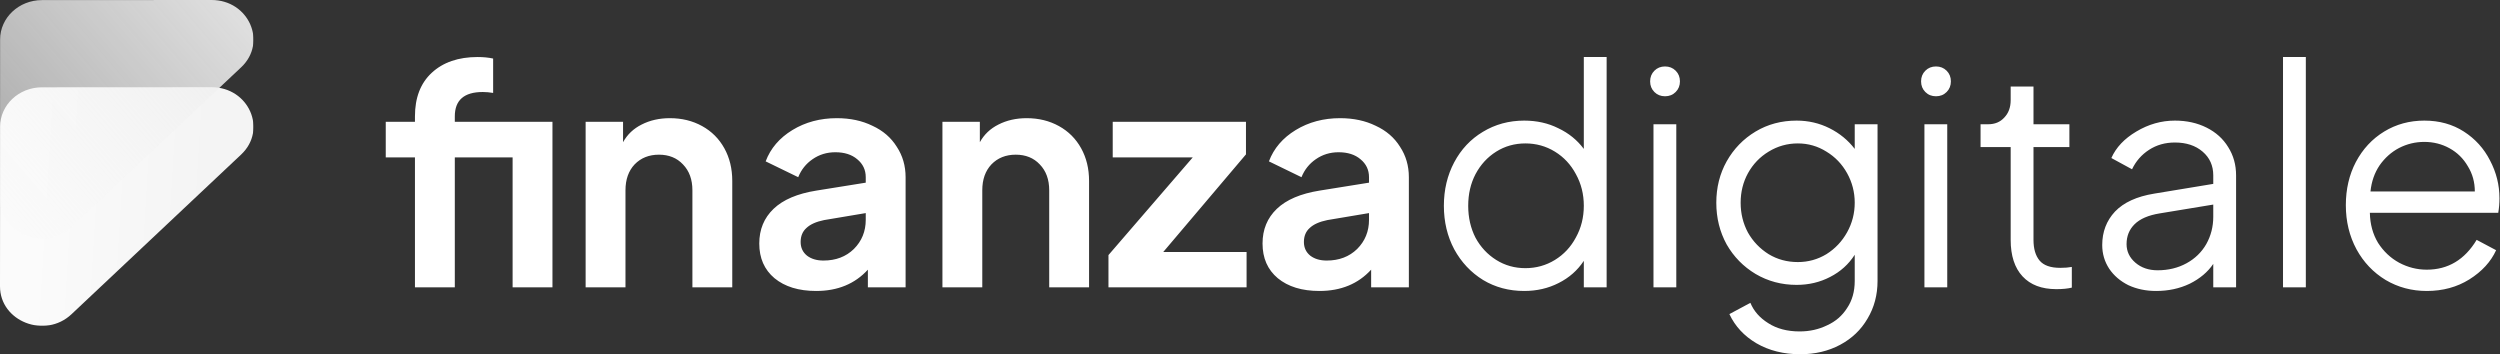
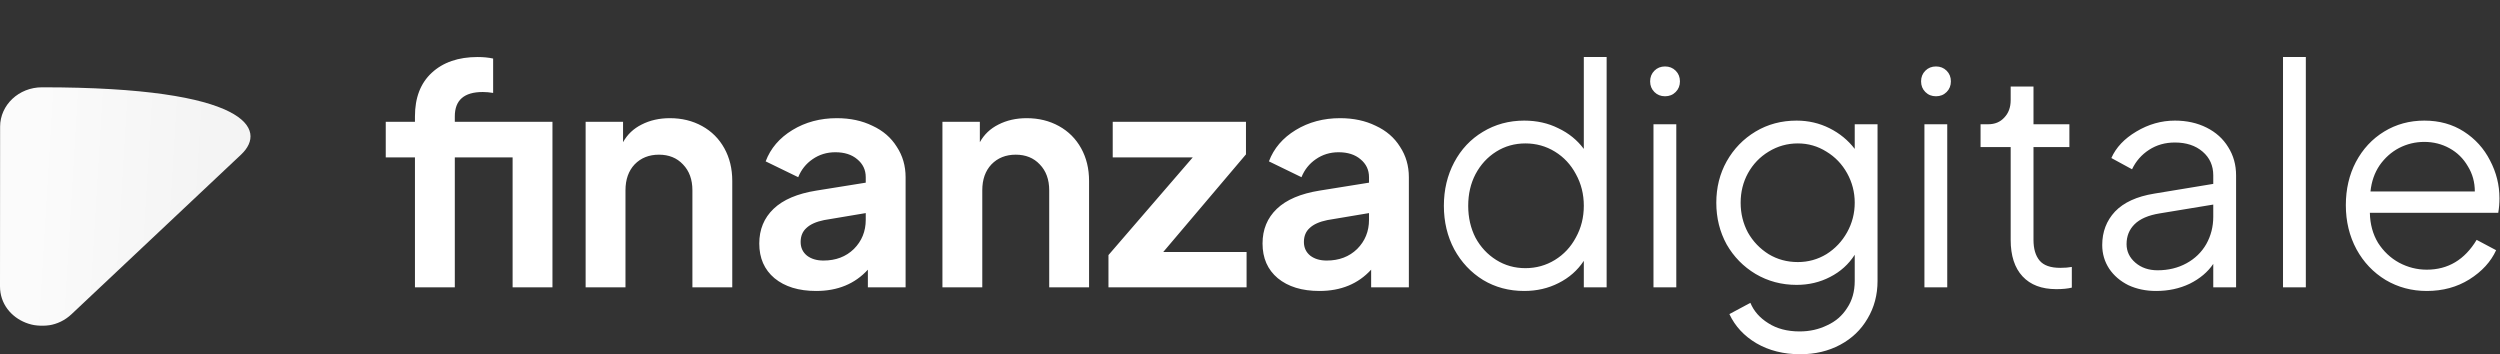
<svg xmlns="http://www.w3.org/2000/svg" width="3698" height="524" viewBox="0 0 3698 524" fill="none">
  <rect x="0" y="0" width="3698" height="524" fill="#333333" stroke="none" />
  <g clip-path="url(#clip0_43_1385)">
    <mask id="mask0_43_1385" style="mask-type:luminance" maskUnits="userSpaceOnUse" x="0" y="0" width="3698" height="524">
      <path d="M3698 0H0V524H3698V0Z" fill="white" />
    </mask>
    <g mask="url(#mask0_43_1385)">
      <path d="M613.8 232.85H570.6V180.2H613.8V172.1C613.8 144.5 622.05 123.05 638.55 107.75C655.35 92.15 678 84.35 706.5 84.35C714.9 84.35 722.55 85.1 729.45 86.6V137.45C724.05 136.55 718.95 136.1 714.15 136.1C686.55 136.1 672.75 148.1 672.75 172.1V180.2H817.2V425H758.25V232.85H672.75V425H613.8V232.85ZM866.261 180.2H921.611V210.35C927.911 198.95 937.061 190.25 949.061 184.25C961.361 177.95 975.311 174.8 990.911 174.8C1008.61 174.8 1024.51 178.7 1038.61 186.5C1052.71 194.3 1063.66 205.25 1071.46 219.35C1079.26 233.45 1083.16 249.5 1083.16 267.5V425H1024.21V281.45C1024.21 265.55 1019.56 252.8 1010.26 243.2C1001.26 233.6 989.411 228.8 974.711 228.8C960.011 228.8 948.011 233.6 938.711 243.2C929.711 252.8 925.211 265.55 925.211 281.45V425H866.261V180.2ZM1207.26 430.4C1181.46 430.4 1160.91 424.1 1145.61 411.5C1130.61 398.9 1123.11 381.8 1123.11 360.2C1123.11 339.5 1130.16 322.4 1144.26 308.9C1158.36 295.4 1179.51 286.4 1207.71 281.9L1280.61 270.2V262.1C1280.61 251.3 1276.41 242.45 1268.01 235.55C1259.91 228.65 1249.11 225.2 1235.61 225.2C1223.01 225.2 1211.76 228.65 1201.86 235.55C1192.26 242.15 1185.21 251 1180.71 262.1L1132.56 238.7C1139.76 219.5 1152.96 204.05 1172.16 192.35C1191.36 180.65 1213.26 174.8 1237.86 174.8C1257.66 174.8 1275.21 178.55 1290.51 186.05C1306.11 193.25 1318.11 203.6 1326.51 217.1C1335.21 230.3 1339.56 245.3 1339.56 262.1V425H1283.76V398.9C1264.56 419.9 1239.06 430.4 1207.26 430.4ZM1184.31 357.95C1184.31 366.35 1187.46 373.1 1193.76 378.2C1200.06 383 1208.16 385.4 1218.06 385.4C1236.36 385.4 1251.36 379.7 1263.06 368.3C1274.76 356.6 1280.61 342.2 1280.61 325.1V315.2L1218.96 325.55C1207.26 327.95 1198.56 331.85 1192.86 337.25C1187.16 342.35 1184.31 349.25 1184.31 357.95ZM1394.04 180.2H1449.39V210.35C1455.69 198.95 1464.84 190.25 1476.84 184.25C1489.14 177.95 1503.09 174.8 1518.69 174.8C1536.39 174.8 1552.29 178.7 1566.39 186.5C1580.49 194.3 1591.44 205.25 1599.24 219.35C1607.04 233.45 1610.94 249.5 1610.94 267.5V425H1551.99V281.45C1551.99 265.55 1547.34 252.8 1538.04 243.2C1529.04 233.6 1517.19 228.8 1502.49 228.8C1487.79 228.8 1475.79 233.6 1466.49 243.2C1457.49 252.8 1452.99 265.55 1452.99 281.45V425H1394.04V180.2ZM1639.64 377.3L1764.29 232.85H1645.94V180.2H1843.04V228.35L1720.64 372.8H1843.94V425H1639.64V377.3ZM1951.69 430.4C1925.89 430.4 1905.34 424.1 1890.04 411.5C1875.04 398.9 1867.54 381.8 1867.54 360.2C1867.54 339.5 1874.59 322.4 1888.69 308.9C1902.79 295.4 1923.94 286.4 1952.14 281.9L2025.04 270.2V262.1C2025.04 251.3 2020.84 242.45 2012.44 235.55C2004.34 228.65 1993.54 225.2 1980.04 225.2C1967.44 225.2 1956.19 228.65 1946.29 235.55C1936.69 242.15 1929.64 251 1925.14 262.1L1876.99 238.7C1884.19 219.5 1897.39 204.05 1916.59 192.35C1935.79 180.65 1957.69 174.8 1982.29 174.8C2002.09 174.8 2019.64 178.55 2034.94 186.05C2050.54 193.25 2062.54 203.6 2070.94 217.1C2079.64 230.3 2083.99 245.3 2083.99 262.1V425H2028.19V398.9C2008.99 419.9 1983.49 430.4 1951.69 430.4ZM1928.74 357.95C1928.74 366.35 1931.89 373.1 1938.19 378.2C1944.49 383 1952.59 385.4 1962.49 385.4C1980.79 385.4 1995.79 379.7 2007.49 368.3C2019.19 356.6 2025.04 342.2 2025.04 325.1V315.2L1963.39 325.55C1951.69 327.95 1942.99 331.85 1937.29 337.25C1931.59 342.35 1928.74 349.25 1928.74 357.95ZM2254.58 430.4C2232.08 430.4 2211.83 425 2193.83 414.2C2175.83 403.1 2161.58 387.95 2151.08 368.75C2140.88 349.55 2135.78 328.1 2135.78 304.4C2135.78 280.7 2140.88 259.25 2151.08 240.05C2161.28 220.85 2175.38 205.85 2193.38 195.05C2211.68 183.95 2232.08 178.4 2254.58 178.4C2273.18 178.4 2289.98 182.15 2304.98 189.65C2320.28 196.85 2332.88 207.05 2342.78 220.25V84.35H2376.53V425H2342.78V385.85C2333.48 399.95 2321.03 410.9 2305.43 418.7C2290.13 426.5 2273.18 430.4 2254.58 430.4ZM2171.78 304.4C2171.78 321.8 2175.38 337.55 2182.58 351.65C2190.08 365.45 2200.28 376.4 2213.18 384.5C2226.08 392.6 2240.48 396.65 2256.38 396.65C2272.28 396.65 2286.83 392.6 2300.03 384.5C2313.23 376.4 2323.58 365.3 2331.08 351.2C2338.88 337.1 2342.78 321.5 2342.78 304.4C2342.78 287.3 2338.88 271.7 2331.08 257.6C2323.58 243.5 2313.23 232.4 2300.03 224.3C2286.83 216.2 2272.28 212.15 2256.38 212.15C2240.48 212.15 2226.08 216.2 2213.18 224.3C2200.28 232.4 2190.08 243.5 2182.58 257.6C2175.38 271.4 2171.78 287 2171.78 304.4ZM2445.82 183.8H2479.57V425H2445.82V183.8ZM2440.87 120.35C2440.87 114.05 2442.97 108.8 2447.17 104.6C2451.37 100.4 2456.62 98.3 2462.92 98.3C2469.22 98.3 2474.47 100.4 2478.67 104.6C2482.87 108.8 2484.97 114.05 2484.97 120.35C2484.97 126.65 2482.87 131.9 2478.67 136.1C2474.47 140.3 2469.22 142.4 2462.92 142.4C2456.62 142.4 2451.37 140.3 2447.17 136.1C2442.97 131.9 2440.87 126.65 2440.87 120.35ZM2662.96 524C2638.36 524 2616.76 518.6 2598.16 507.8C2579.86 497 2566.51 482.6 2558.11 464.6L2589.16 447.95C2594.26 460.25 2603.11 470.3 2615.71 478.1C2628.31 486.2 2643.76 490.25 2662.06 490.25C2676.76 490.25 2690.26 487.25 2702.56 481.25C2715.16 475.55 2725.06 467 2732.26 455.6C2739.76 444.5 2743.51 431.15 2743.51 415.55V376.85C2734.51 390.95 2722.36 401.9 2707.06 409.7C2692.06 417.5 2675.56 421.4 2657.56 421.4C2635.36 421.4 2615.11 416 2596.81 405.2C2578.81 394.4 2564.56 379.85 2554.06 361.55C2543.86 342.95 2538.76 322.4 2538.76 299.9C2538.76 277.4 2543.86 257 2554.06 238.7C2564.56 220.1 2578.81 205.4 2596.81 194.6C2614.81 183.8 2635.06 178.4 2657.56 178.4C2674.96 178.4 2691.16 182.15 2706.16 189.65C2721.16 197.15 2733.61 207.35 2743.51 220.25V183.8H2777.26V415.55C2777.26 436.25 2772.31 454.85 2762.41 471.35C2752.81 487.85 2739.31 500.75 2721.91 510.05C2704.51 519.35 2684.86 524 2662.96 524ZM2574.76 299.9C2574.76 315.8 2578.36 330.5 2585.56 344C2593.06 357.2 2603.26 367.85 2616.16 375.95C2629.06 383.75 2643.46 387.65 2659.36 387.65C2674.66 387.65 2688.76 383.75 2701.66 375.95C2714.56 367.85 2724.76 357.05 2732.26 343.55C2739.76 330.05 2743.51 315.5 2743.51 299.9C2743.51 284.3 2739.76 269.75 2732.26 256.25C2724.76 242.75 2714.56 232.1 2701.66 224.3C2688.76 216.2 2674.66 212.15 2659.36 212.15C2643.76 212.15 2629.36 216.2 2616.16 224.3C2603.26 232.1 2593.06 242.75 2585.56 256.25C2578.36 269.45 2574.76 284 2574.76 299.9ZM2846.61 183.8H2880.36V425H2846.61V183.8ZM2841.66 120.35C2841.66 114.05 2843.76 108.8 2847.96 104.6C2852.16 100.4 2857.41 98.3 2863.71 98.3C2870.01 98.3 2875.26 100.4 2879.46 104.6C2883.66 108.8 2885.76 114.05 2885.76 120.35C2885.76 126.65 2883.66 131.9 2879.46 136.1C2875.26 140.3 2870.01 142.4 2863.71 142.4C2857.41 142.4 2852.16 140.3 2847.96 136.1C2843.76 131.9 2841.66 126.65 2841.66 120.35ZM3041.69 427.7C3020.09 427.7 3003.44 421.4 2991.74 408.8C2980.04 396.2 2974.19 378.2 2974.19 354.8V217.55H2929.64V183.8H2940.89C2950.79 183.8 2958.74 180.5 2964.74 173.9C2971.04 167.3 2974.19 158.75 2974.19 148.25V128H3007.94V183.8H3061.04V217.55H3007.94V354.8C3007.94 368 3010.94 378.2 3016.94 385.4C3022.94 392.6 3033.14 396.2 3047.54 396.2C3054.14 396.2 3059.84 395.75 3064.64 394.85V425.45C3058.64 426.95 3050.99 427.7 3041.69 427.7ZM3189.26 430.4C3174.26 430.4 3160.61 427.55 3148.31 421.85C3136.31 415.85 3126.86 407.75 3119.96 397.55C3113.06 387.05 3109.61 375.35 3109.61 362.45C3109.61 342.95 3115.91 326.45 3128.51 312.95C3141.41 299.45 3160.76 290.6 3186.56 286.4L3273.86 272V259.4C3273.86 245 3268.61 233.3 3258.11 224.3C3247.61 215.3 3233.96 210.8 3217.16 210.8C3202.76 210.8 3190.01 214.4 3178.91 221.6C3167.81 228.8 3159.41 238.4 3153.71 250.4L3123.11 233.75C3130.01 218.15 3142.31 205.1 3160.01 194.6C3178.01 183.8 3197.06 178.4 3217.16 178.4C3234.56 178.4 3250.16 181.85 3263.96 188.75C3277.76 195.65 3288.41 205.25 3295.91 217.55C3303.71 229.85 3307.61 243.8 3307.61 259.4V425H3273.86V390.35C3265.76 402.35 3254.21 412.1 3239.21 419.6C3224.21 426.8 3207.56 430.4 3189.26 430.4ZM3145.61 361.1C3145.61 371.9 3149.96 381.05 3158.66 388.55C3167.36 396.05 3178.31 399.8 3191.51 399.8C3207.41 399.8 3221.66 396.35 3234.26 389.45C3246.86 382.55 3256.61 373.1 3263.51 361.1C3270.41 348.8 3273.86 335.3 3273.86 320.6V302.6L3194.66 315.65C3177.86 318.35 3165.41 323.75 3157.31 331.85C3149.51 339.65 3145.61 349.4 3145.61 361.1ZM3377.03 84.35H3410.78V425H3377.03V84.35ZM3589.66 430.4C3567.46 430.4 3547.21 425 3528.91 414.2C3510.61 403.1 3496.21 387.95 3485.71 368.75C3475.21 349.25 3469.96 327.5 3469.96 303.5C3469.96 279.8 3474.91 258.5 3484.81 239.6C3495.01 220.4 3508.96 205.4 3526.66 194.6C3544.36 183.8 3564.16 178.4 3586.06 178.4C3608.26 178.4 3627.76 183.8 3644.56 194.6C3661.36 205.4 3674.26 219.65 3683.26 237.35C3692.56 255.05 3697.21 273.65 3697.21 293.15C3697.21 300.65 3696.61 307.85 3695.41 314.75H3505.51C3505.81 331.55 3509.86 346.4 3517.66 359.3C3525.76 371.9 3536.11 381.65 3548.71 388.55C3561.61 395.45 3575.26 398.9 3589.66 398.9C3621.16 398.9 3645.76 384.2 3663.46 354.8L3692.26 370.1C3684.46 387.2 3671.26 401.6 3652.66 413.3C3634.36 424.7 3613.36 430.4 3589.66 430.4ZM3660.76 283.25C3660.76 269.45 3657.31 257 3650.41 245.9C3643.81 234.5 3634.81 225.65 3623.41 219.35C3612.01 213.05 3599.56 209.9 3586.06 209.9C3572.86 209.9 3560.41 212.9 3548.71 218.9C3537.31 224.9 3527.71 233.45 3519.91 244.55C3512.41 255.65 3507.91 268.55 3506.41 283.25H3660.76Z" fill="white" />
      <mask id="mask1_43_1385" style="mask-type:luminance" maskUnits="userSpaceOnUse" x="0" y="0" width="375" height="482">
        <path d="M375 0H0V482H375V0Z" fill="white" />
      </mask>
      <g mask="url(#mask1_43_1385)">
-         <path d="M0.156 187.423C0.177 155.246 27.882 129.167 62.064 129.147L312.89 129C368.098 128.968 395.769 191.799 356.731 228.547L105.751 464.804C66.713 501.551 -0.034 475.502 1.31561e-05 423.533L0.156 187.423Z" fill="url(#paint0_linear_43_1385)" />
-         <path d="M0.156 58.423C0.177 26.246 27.882 0.166 62.064 0.146L312.89 1.23977e-05C368.098 -0.032 395.769 62.799 356.731 99.547L105.751 335.803C66.713 372.551 -0.034 346.502 1.31561e-05 294.534L0.156 58.423Z" fill="url(#paint1_linear_43_1385)" />
+         <path d="M0.156 187.423C0.177 155.246 27.882 129.167 62.064 129.147C368.098 128.968 395.769 191.799 356.731 228.547L105.751 464.804C66.713 501.551 -0.034 475.502 1.31561e-05 423.533L0.156 187.423Z" fill="url(#paint0_linear_43_1385)" />
      </g>
    </g>
  </g>
  <defs>
    <linearGradient id="paint0_linear_43_1385" x1="51.882" y1="273.197" x2="308.203" y2="288.667" gradientUnits="userSpaceOnUse">
      <stop stop-color="#FBFBFB" />
      <stop offset="1" stop-color="#F4F4F4" />
    </linearGradient>
    <linearGradient id="paint1_linear_43_1385" x1="31.89" y1="346.217" x2="382.783" y2="46.47" gradientUnits="userSpaceOnUse">
      <stop stop-color="#FAFAFA" stop-opacity="0.58" />
      <stop offset="1" stop-color="#EEEEEE" stop-opacity="0.92" />
    </linearGradient>
    <clipPath id="clip0_43_1385">
      <rect width="3698" height="524" fill="white" />
    </clipPath>
  </defs>
</svg>